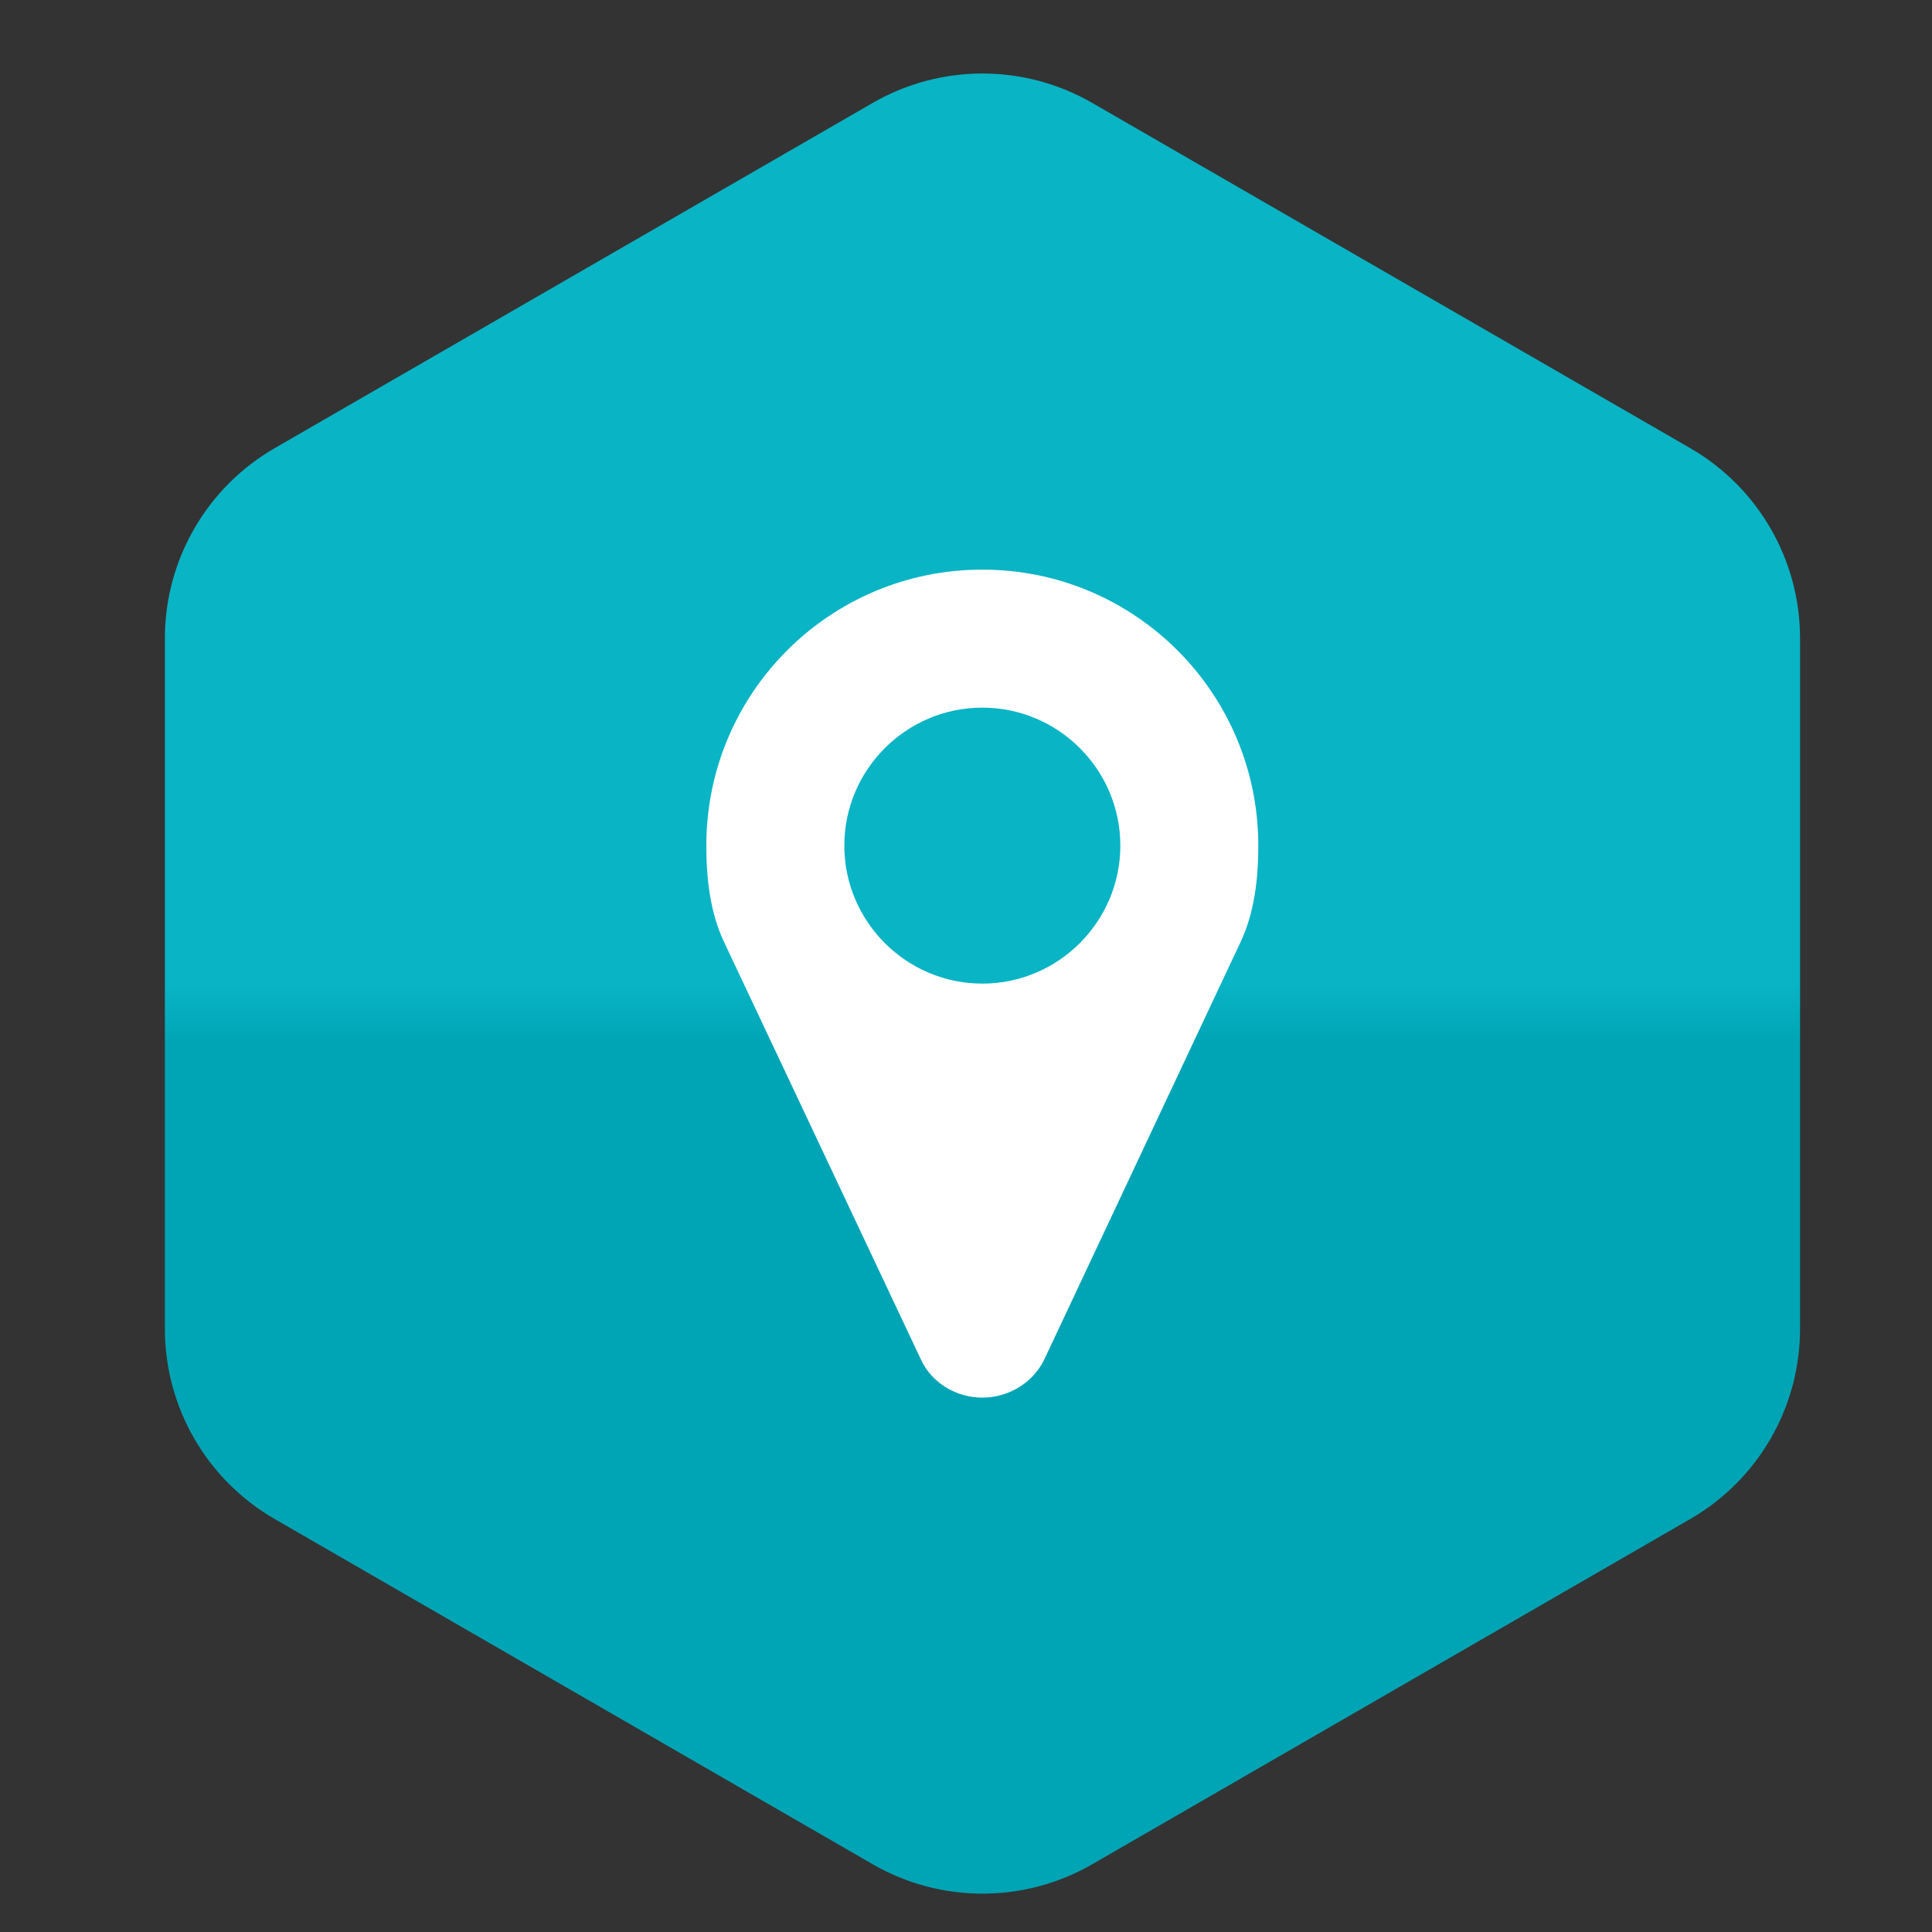
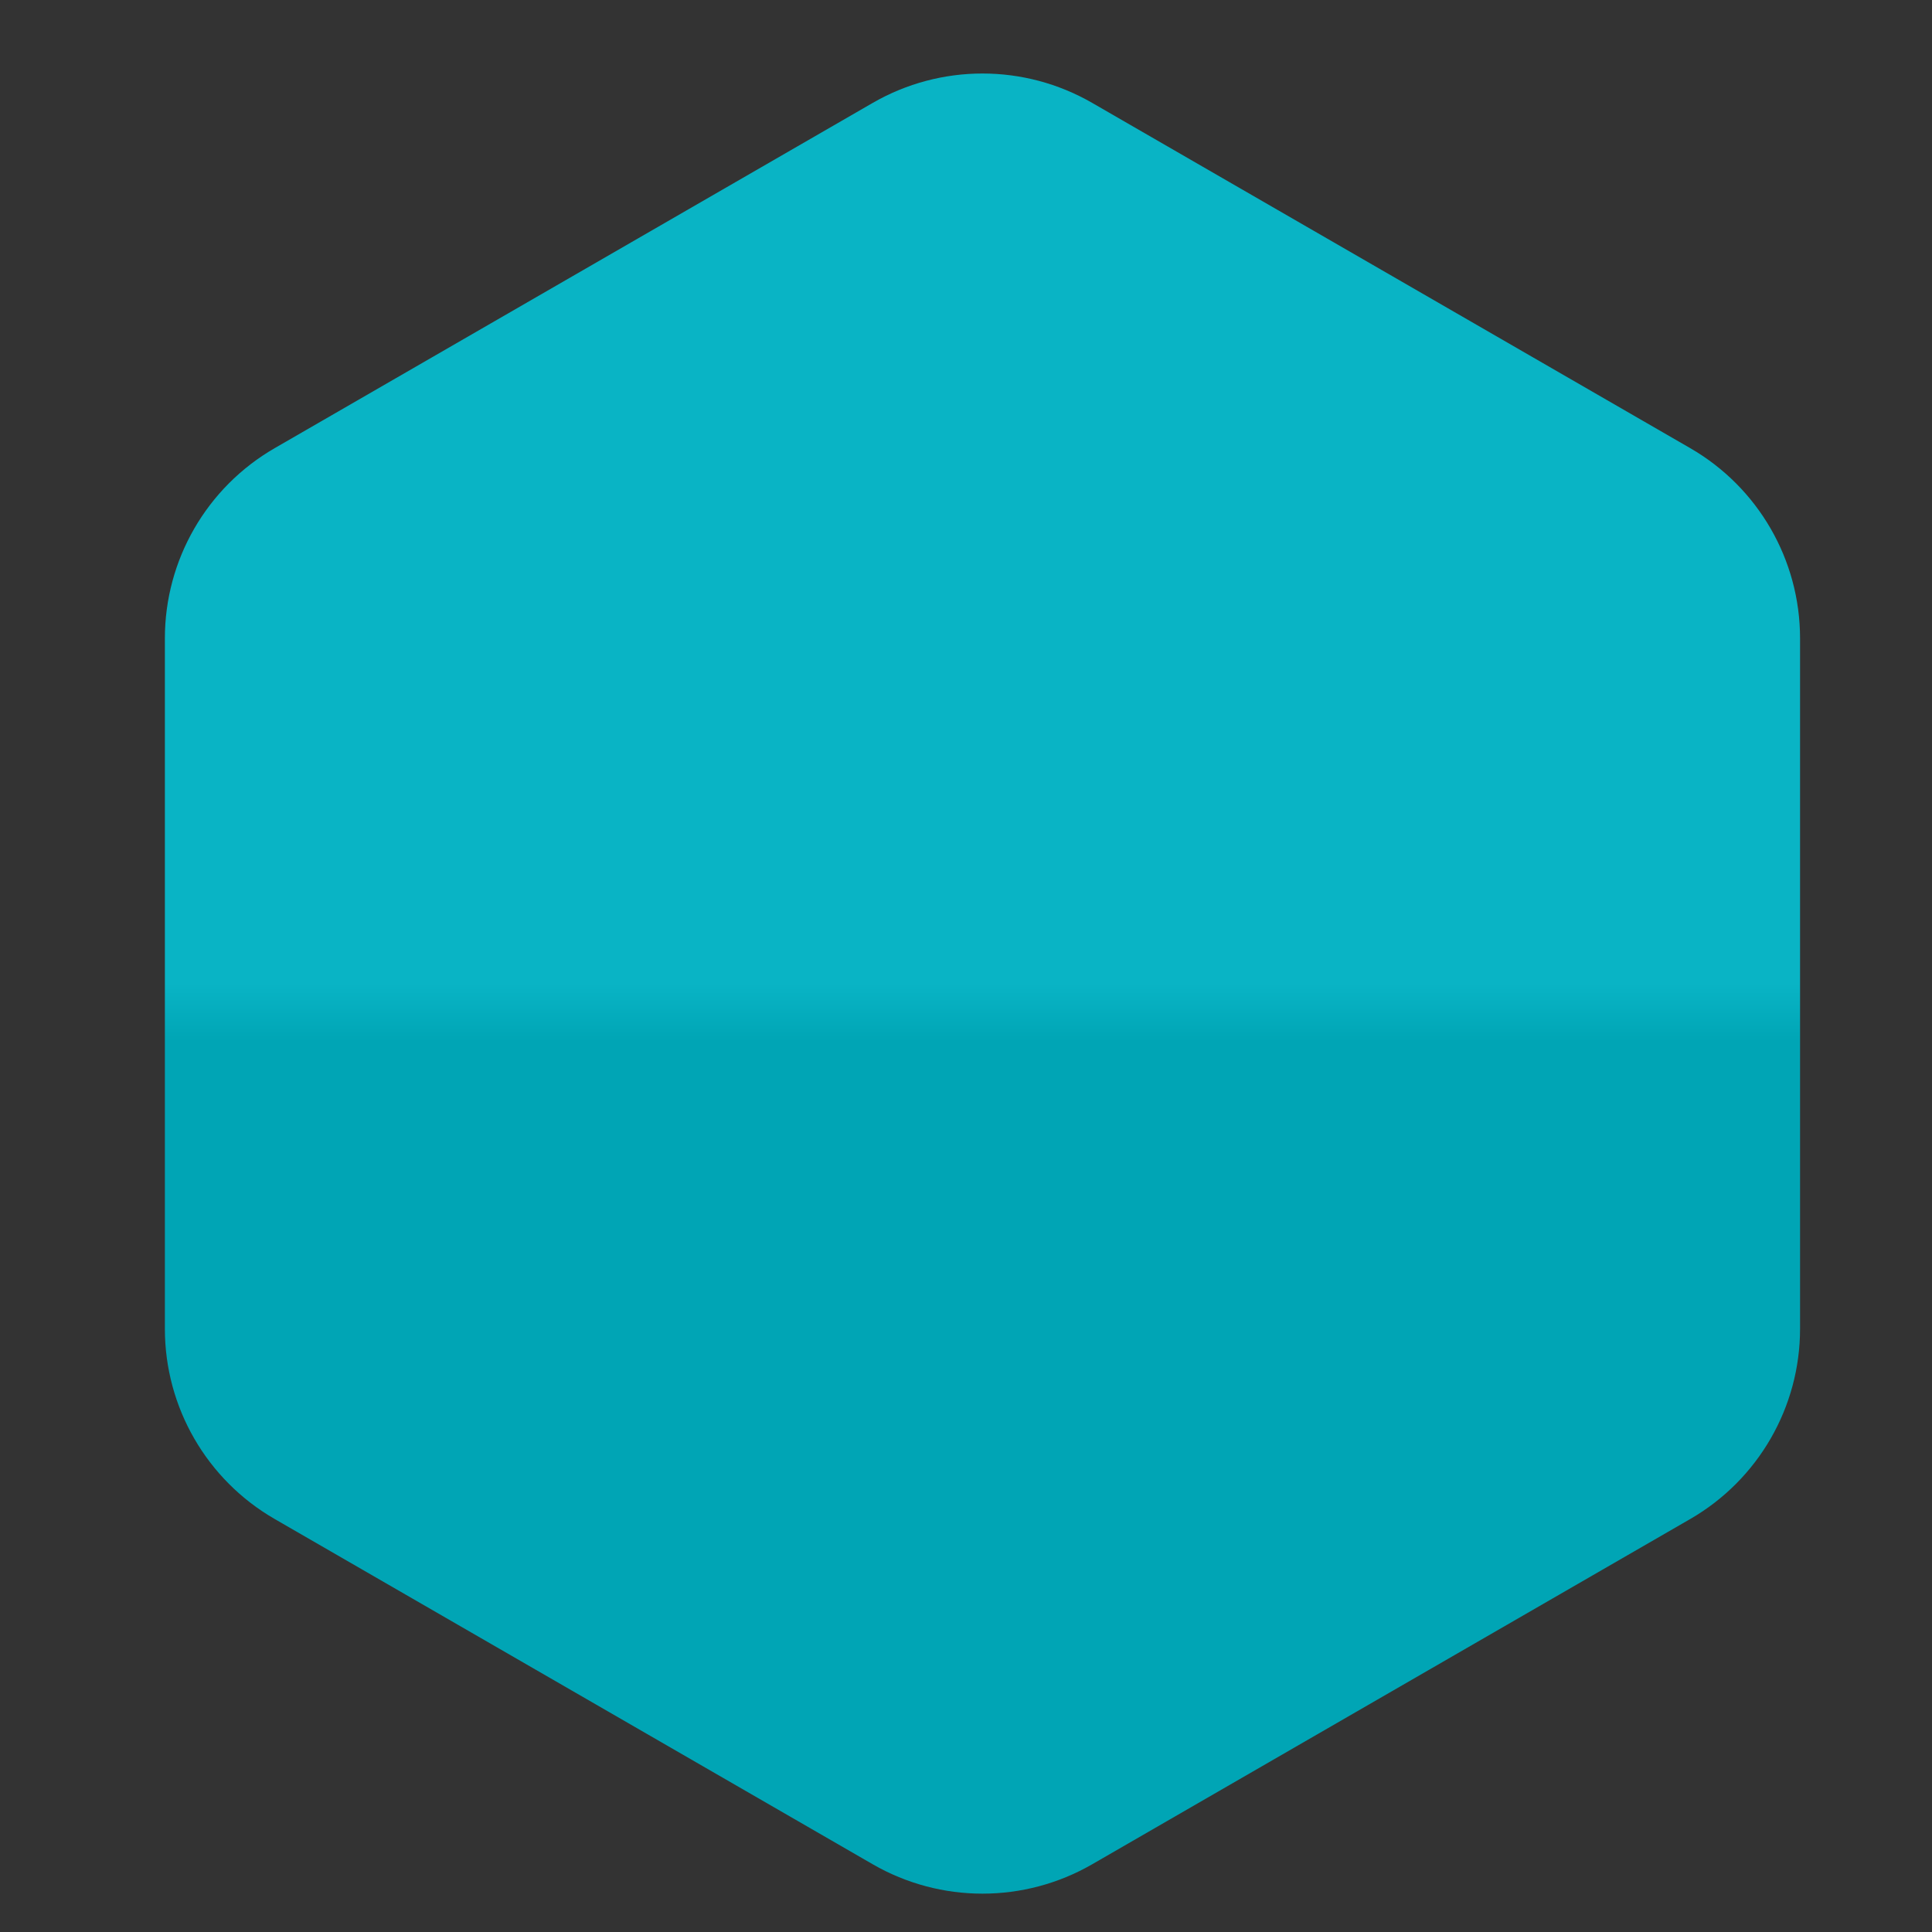
<svg xmlns="http://www.w3.org/2000/svg" width="44" height="44" viewBox="0 0 44 44" fill="none">
  <rect x="0" y="0" width="44" height="44" fill="#333333" stroke="none" />
  <path d="M19.875 2.344C21.422 1.451 23.328 1.451 24.875 2.344L38.495 10.207C40.041 11.1 40.995 12.751 40.995 14.537V30.264C40.995 32.05 40.041 33.701 38.495 34.594L24.875 42.457C23.328 43.35 21.422 43.35 19.875 42.457L6.255 34.594C4.708 33.701 3.755 32.05 3.755 30.264V14.537C3.755 12.751 4.708 11.1 6.255 10.207L19.875 2.344Z" fill="url(#paint0_linear_2093_440)" />
-   <path d="M25.515 19.258C25.515 20.989 24.103 22.401 22.372 22.401C20.641 22.401 19.229 20.989 19.229 19.258C19.229 17.527 20.641 16.116 22.372 16.116C24.103 16.116 25.515 17.527 25.515 19.258ZM28.657 19.258C28.657 15.784 25.846 12.973 22.372 12.973C18.897 12.973 16.086 15.784 16.086 19.258C16.086 20.007 16.172 20.781 16.491 21.456L20.972 30.958C21.218 31.498 21.782 31.83 22.372 31.83C22.961 31.83 23.526 31.498 23.784 30.958L28.252 21.456C28.571 20.781 28.657 20.007 28.657 19.258Z" fill="white" />
  <defs>
    <linearGradient id="paint0_linear_2093_440" x1="22.375" y1="0.9" x2="22.375" y2="43.9" gradientUnits="userSpaceOnUse">
      <stop offset="0.5" stop-color="#09B4C5" />
      <stop offset="0.531" stop-color="#00A5B5" />
    </linearGradient>
  </defs>
</svg>